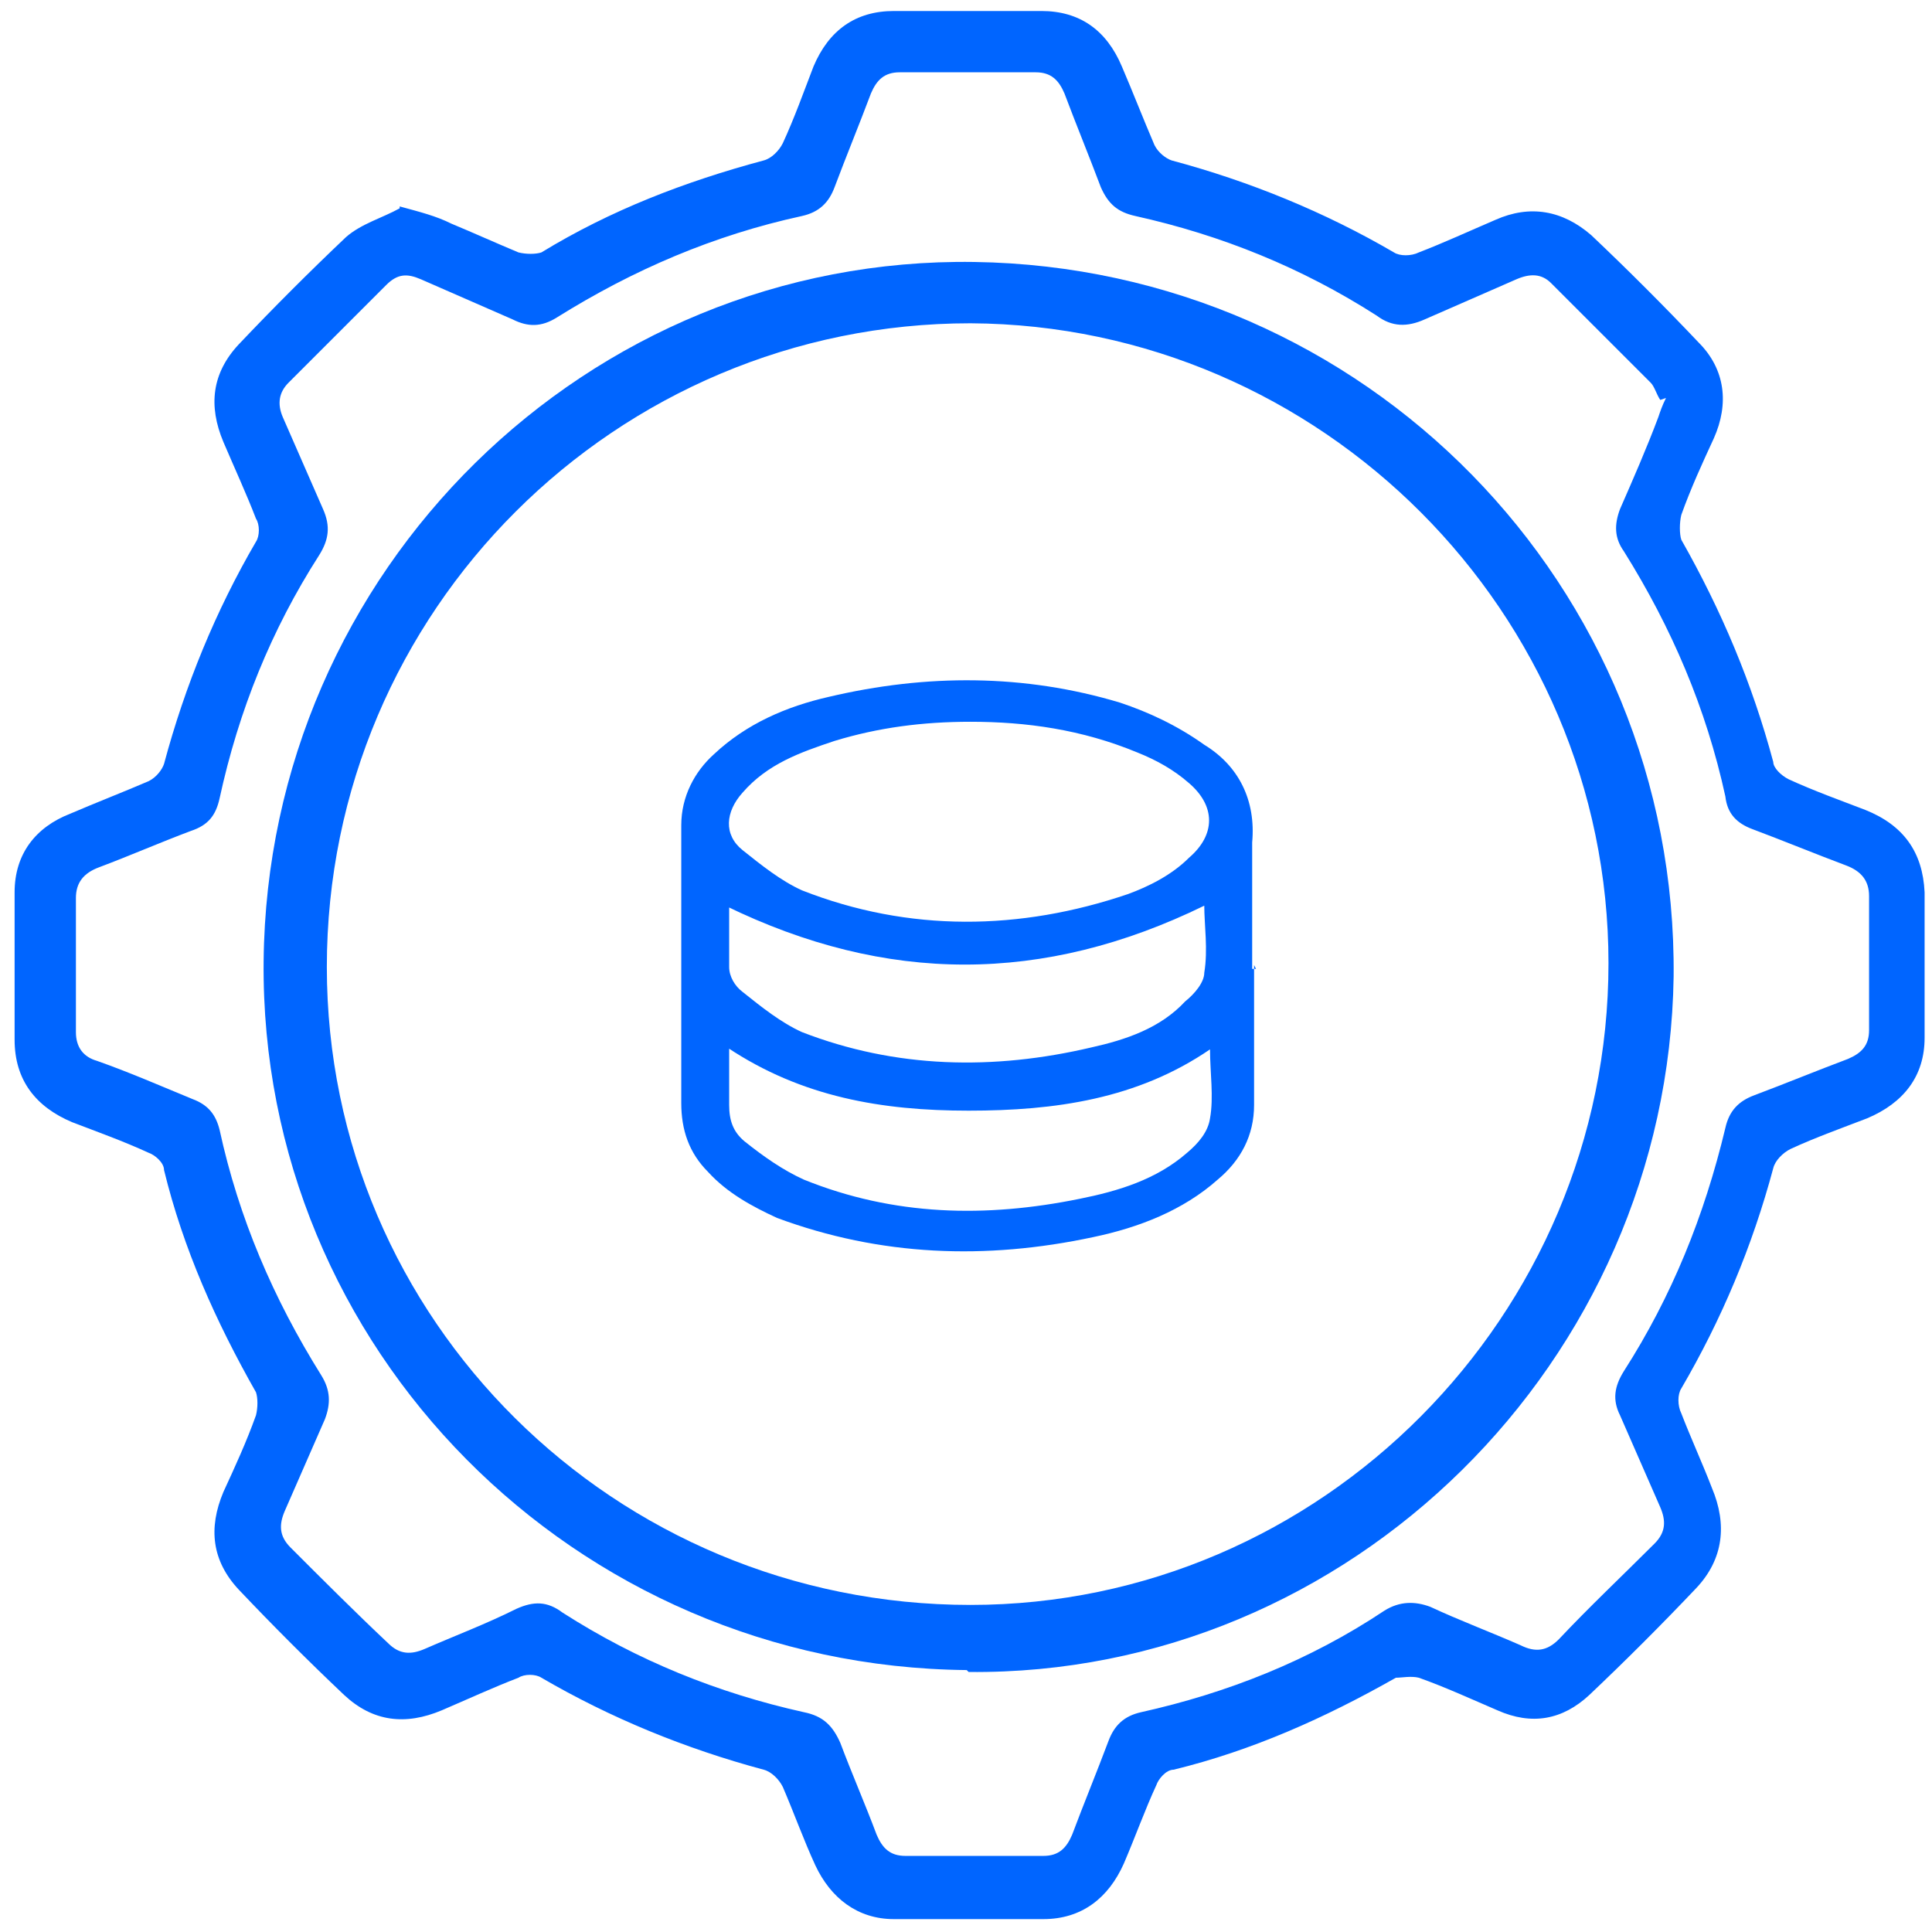
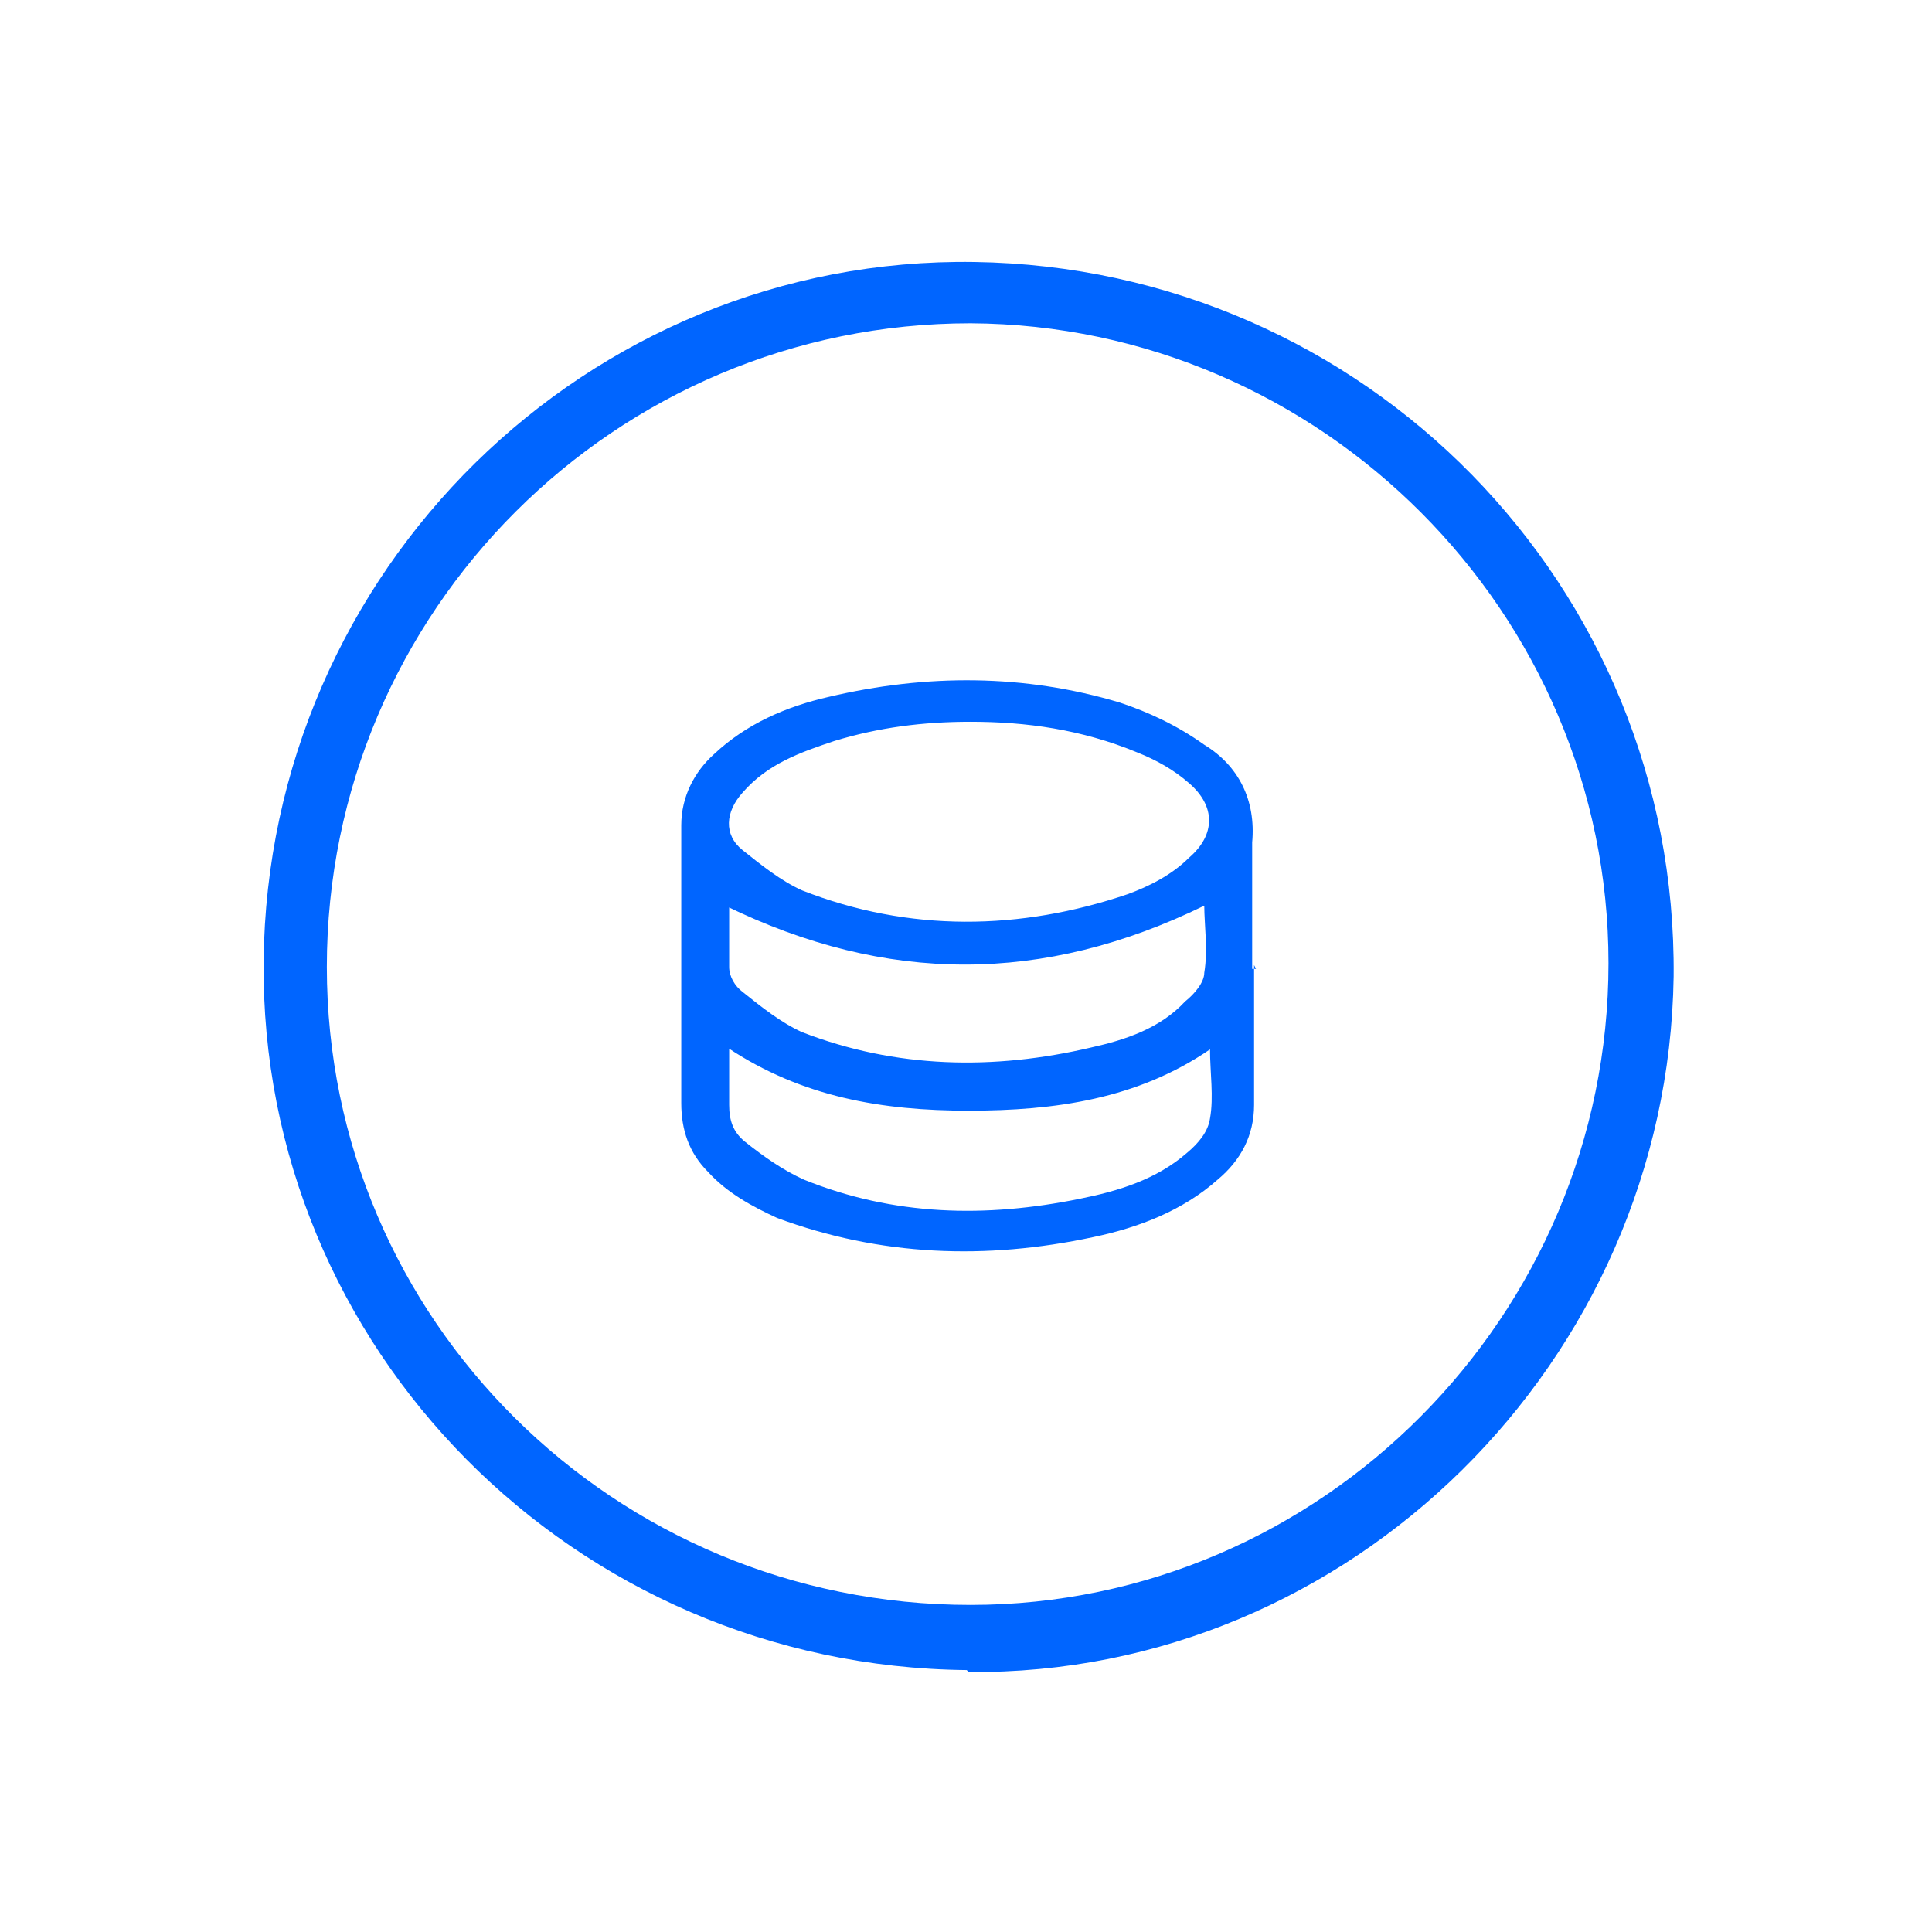
<svg xmlns="http://www.w3.org/2000/svg" width="82" height="82" viewBox="0 0 82 82" fill="none">
  <g id="Group 9379">
    <g id="Group 9379_2">
      <g id="Group 1000011072">
        <path id="Vector" d="M53.227 40.96V46.896C53.227 48.197 52.658 49.254 51.682 50.067C50.219 51.368 48.349 52.1 46.397 52.507C41.844 53.482 37.372 53.32 32.981 51.693C31.924 51.206 30.867 50.636 30.054 49.742C29.241 48.929 28.915 47.953 28.915 46.815V35.025C28.915 33.805 29.485 32.748 30.298 32.016C31.68 30.715 33.388 29.983 35.176 29.577C39.323 28.601 43.47 28.601 47.535 29.821C48.755 30.227 49.975 30.797 51.113 31.61C52.577 32.504 53.309 33.968 53.146 35.756V41.123H53.309L53.227 40.96ZM41.193 30.634C39.16 30.634 37.29 30.878 35.42 31.447C33.957 31.935 32.574 32.423 31.517 33.642C30.785 34.456 30.704 35.431 31.517 36.082C32.33 36.732 33.144 37.383 34.038 37.789C38.591 39.578 43.307 39.497 47.861 37.952C48.755 37.627 49.731 37.139 50.463 36.407C51.601 35.431 51.601 34.212 50.463 33.236C49.812 32.667 49.081 32.26 48.267 31.935C45.909 30.959 43.551 30.634 41.193 30.634ZM30.948 44.457V46.896C30.948 47.547 31.111 48.034 31.599 48.441C32.412 49.091 33.225 49.661 34.119 50.067C37.941 51.612 41.844 51.693 45.828 50.88C47.454 50.555 49.08 50.067 50.381 48.929C50.869 48.522 51.276 48.034 51.357 47.465C51.52 46.571 51.357 45.514 51.357 44.538C48.267 46.652 44.771 47.14 41.112 47.14C37.453 47.14 34.038 46.571 30.867 44.457H30.948ZM30.948 38.44V41.042C30.948 41.448 31.192 41.855 31.517 42.099C32.33 42.749 33.144 43.4 34.038 43.806C38.022 45.351 42.169 45.432 46.316 44.457C47.779 44.132 49.243 43.644 50.3 42.505C50.707 42.18 51.113 41.692 51.113 41.286C51.276 40.31 51.113 39.253 51.113 38.44C44.283 41.773 37.616 41.773 30.785 38.44H30.948Z" fill="#0065FF" />
-         <path id="Vector_2" d="M16.963 8.761C17.858 9.005 18.508 9.168 19.159 9.493C20.134 9.899 21.029 10.306 22.005 10.713C22.33 10.794 22.736 10.794 22.98 10.713C25.907 8.924 29.078 7.704 32.412 6.81C32.737 6.728 33.063 6.403 33.225 6.078C33.713 5.021 34.12 3.882 34.526 2.825C35.177 1.281 36.315 0.467 37.941 0.467C40.055 0.467 42.169 0.467 44.202 0.467C45.828 0.467 46.967 1.281 47.617 2.825C48.105 3.964 48.512 5.021 49 6.159C49.162 6.484 49.487 6.728 49.731 6.81C53.065 7.704 56.236 9.005 59.163 10.713C59.407 10.875 59.895 10.875 60.221 10.713C61.278 10.306 62.335 9.818 63.473 9.33C64.936 8.68 66.319 8.924 67.538 9.981C69.083 11.444 70.628 12.989 72.092 14.534C73.23 15.672 73.393 17.136 72.742 18.6C72.254 19.657 71.767 20.714 71.36 21.852C71.279 22.177 71.279 22.665 71.36 22.909C73.068 25.918 74.369 29.008 75.263 32.341C75.263 32.585 75.588 32.91 75.913 33.073C76.971 33.561 78.109 33.968 79.166 34.374C80.792 35.025 81.605 36.163 81.686 37.87C81.686 39.903 81.686 42.017 81.686 44.05C81.686 45.676 80.792 46.815 79.247 47.465C78.19 47.872 77.052 48.278 75.995 48.766C75.669 48.929 75.344 49.254 75.263 49.579C74.369 52.913 73.068 56.003 71.36 58.93C71.197 59.174 71.197 59.662 71.36 59.987C71.767 61.044 72.254 62.101 72.661 63.158C73.311 64.703 73.149 66.166 72.011 67.386C70.547 68.931 69.002 70.476 67.457 71.939C66.319 72.997 65.018 73.241 63.554 72.59C62.416 72.102 61.359 71.614 60.221 71.208C59.895 71.126 59.489 71.208 59.245 71.208C56.236 72.915 53.146 74.298 49.813 75.111C49.487 75.111 49.162 75.517 49.081 75.761C48.593 76.818 48.187 77.957 47.699 79.095C47.048 80.558 45.91 81.453 44.284 81.453C42.169 81.453 40.055 81.453 37.941 81.453C36.396 81.453 35.258 80.558 34.608 79.176C34.12 78.119 33.713 76.981 33.225 75.843C33.063 75.517 32.737 75.192 32.412 75.111C29.078 74.216 25.907 72.915 22.98 71.208C22.736 71.045 22.248 71.045 22.005 71.208C20.947 71.614 19.89 72.102 18.752 72.59C17.207 73.241 15.825 73.078 14.605 71.939C13.06 70.476 11.597 69.012 10.133 67.468C8.995 66.248 8.832 64.865 9.483 63.321C9.97 62.264 10.458 61.206 10.865 60.068C10.946 59.743 10.946 59.336 10.865 59.093C9.157 56.084 7.775 52.994 6.962 49.66C6.962 49.335 6.555 49.01 6.311 48.929C5.254 48.441 4.116 48.034 3.059 47.628C1.514 46.977 0.62 45.839 0.62 44.131C0.62 42.017 0.62 39.903 0.62 37.87C0.62 36.244 1.514 35.106 2.978 34.537C4.116 34.049 5.173 33.642 6.311 33.154C6.637 32.992 6.881 32.666 6.962 32.422C7.856 29.089 9.157 25.918 10.865 22.991C11.027 22.747 11.027 22.259 10.865 22.015C10.458 20.958 9.97 19.901 9.483 18.762C8.832 17.217 8.995 15.835 10.133 14.616C11.597 13.071 13.142 11.526 14.687 10.062C15.337 9.493 16.231 9.249 16.963 8.842V8.761ZM70.466 16.974C70.303 16.73 70.222 16.404 70.059 16.242C68.677 14.859 67.213 13.396 65.831 12.014C65.424 11.607 64.936 11.607 64.367 11.851C63.066 12.42 61.765 12.989 60.464 13.558C59.733 13.884 59.082 13.884 58.432 13.396C55.261 11.363 51.846 9.981 48.187 9.168C47.455 9.005 47.048 8.68 46.723 7.948C46.235 6.647 45.666 5.265 45.178 3.964C44.934 3.395 44.609 3.069 43.958 3.069C42.007 3.069 40.055 3.069 38.185 3.069C37.535 3.069 37.209 3.395 36.966 3.964C36.478 5.265 35.909 6.647 35.421 7.948C35.177 8.599 34.77 9.005 34.038 9.168C30.298 9.981 26.883 11.444 23.631 13.477C22.98 13.884 22.411 13.884 21.761 13.558C20.459 12.989 19.159 12.42 17.858 11.851C17.288 11.607 16.882 11.607 16.394 12.095C15.012 13.477 13.629 14.859 12.247 16.242C11.841 16.648 11.759 17.136 12.003 17.705C12.572 19.006 13.142 20.307 13.711 21.608C14.036 22.34 13.955 22.909 13.548 23.56C11.515 26.731 10.133 30.146 9.32 33.886C9.157 34.618 8.832 35.025 8.1 35.268C6.799 35.756 5.498 36.325 4.197 36.813C3.547 37.057 3.222 37.464 3.222 38.114C3.222 39.984 3.222 41.936 3.222 43.806C3.222 44.456 3.547 44.863 4.116 45.026C5.498 45.514 6.799 46.083 8.182 46.652C8.832 46.896 9.157 47.302 9.32 47.953C10.133 51.693 11.597 55.108 13.629 58.361C14.036 59.011 14.036 59.58 13.792 60.231C13.223 61.532 12.654 62.833 12.085 64.134C11.841 64.703 11.841 65.191 12.329 65.679C13.711 67.061 15.093 68.443 16.475 69.744C16.963 70.232 17.451 70.232 18.02 69.988C19.321 69.419 20.622 68.931 21.923 68.281C22.655 67.955 23.224 67.955 23.875 68.443C27.046 70.476 30.461 71.858 34.12 72.671C34.933 72.834 35.339 73.24 35.665 73.972C36.153 75.273 36.722 76.574 37.209 77.875C37.453 78.444 37.779 78.77 38.429 78.77C40.381 78.77 42.332 78.77 44.284 78.77C44.934 78.77 45.259 78.444 45.503 77.875C45.991 76.574 46.56 75.192 47.048 73.891C47.292 73.24 47.699 72.834 48.43 72.671C52.089 71.858 55.586 70.476 58.757 68.362C59.407 67.955 60.058 67.955 60.708 68.199C61.928 68.768 63.229 69.256 64.53 69.826C65.18 70.151 65.668 70.069 66.156 69.582C67.457 68.199 68.839 66.898 70.222 65.516C70.71 65.028 70.71 64.54 70.466 63.971C69.897 62.67 69.327 61.369 68.758 60.068C68.433 59.418 68.514 58.849 68.921 58.198C70.954 55.027 72.336 51.612 73.23 47.872C73.393 47.14 73.799 46.733 74.45 46.489C75.751 46.001 77.133 45.432 78.434 44.944C79.003 44.7 79.329 44.375 79.329 43.725C79.329 41.855 79.329 39.903 79.329 38.033C79.329 37.383 79.003 36.976 78.353 36.732C77.052 36.244 75.669 35.675 74.368 35.187C73.718 34.943 73.311 34.537 73.23 33.805C72.417 30.064 70.954 26.649 68.921 23.397C68.514 22.828 68.514 22.259 68.758 21.608C69.327 20.307 69.897 19.006 70.384 17.705C70.466 17.461 70.547 17.218 70.71 16.892L70.466 16.974Z" fill="#0065FF" />
        <path id="Vector_3" d="M41.03 70.883C24.361 70.72 11.026 57.222 11.189 40.798C11.352 24.21 24.931 10.875 41.355 11.119C57.943 11.363 71.196 24.861 71.034 41.448C70.79 57.792 57.292 71.127 41.111 70.964L41.03 70.883ZM68.269 40.879C68.269 25.999 56.073 13.803 41.193 13.721C26.15 13.721 13.872 25.918 13.872 41.041C13.872 56.003 26.069 68.118 41.193 68.118C56.073 68.118 68.269 55.84 68.269 40.879Z" fill="#0065FF" />
      </g>
    </g>
  </g>
</svg>